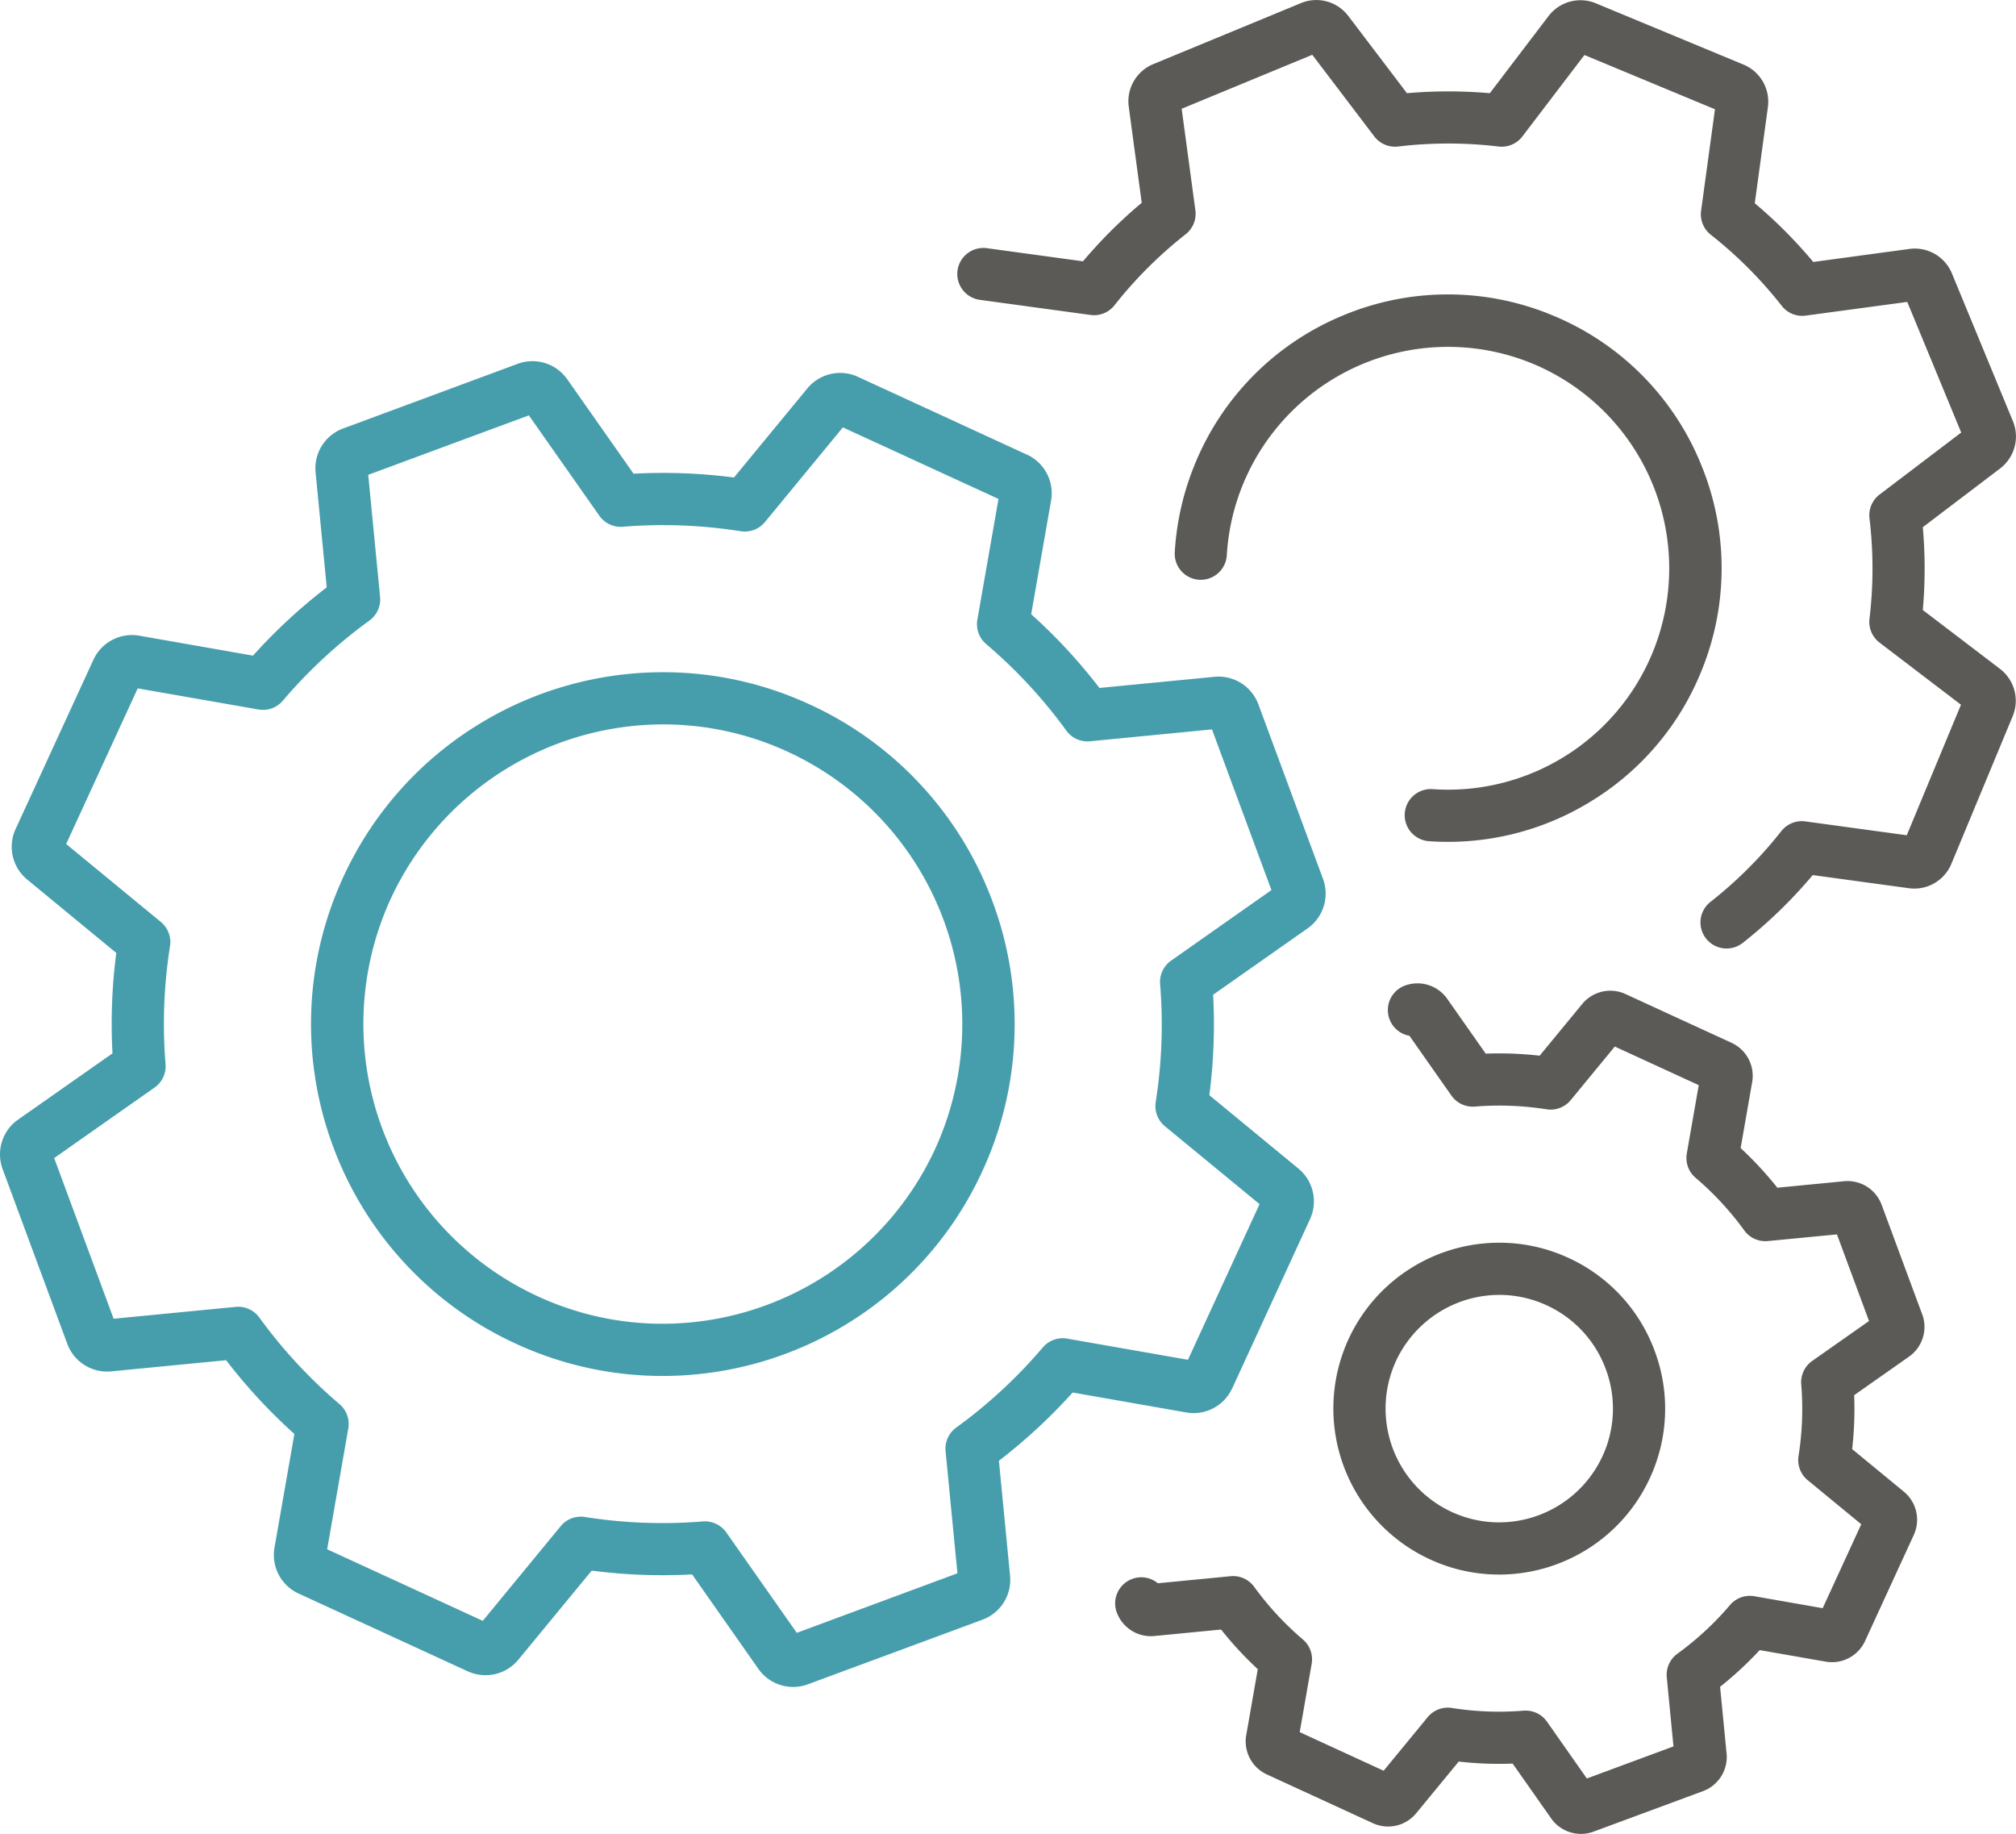
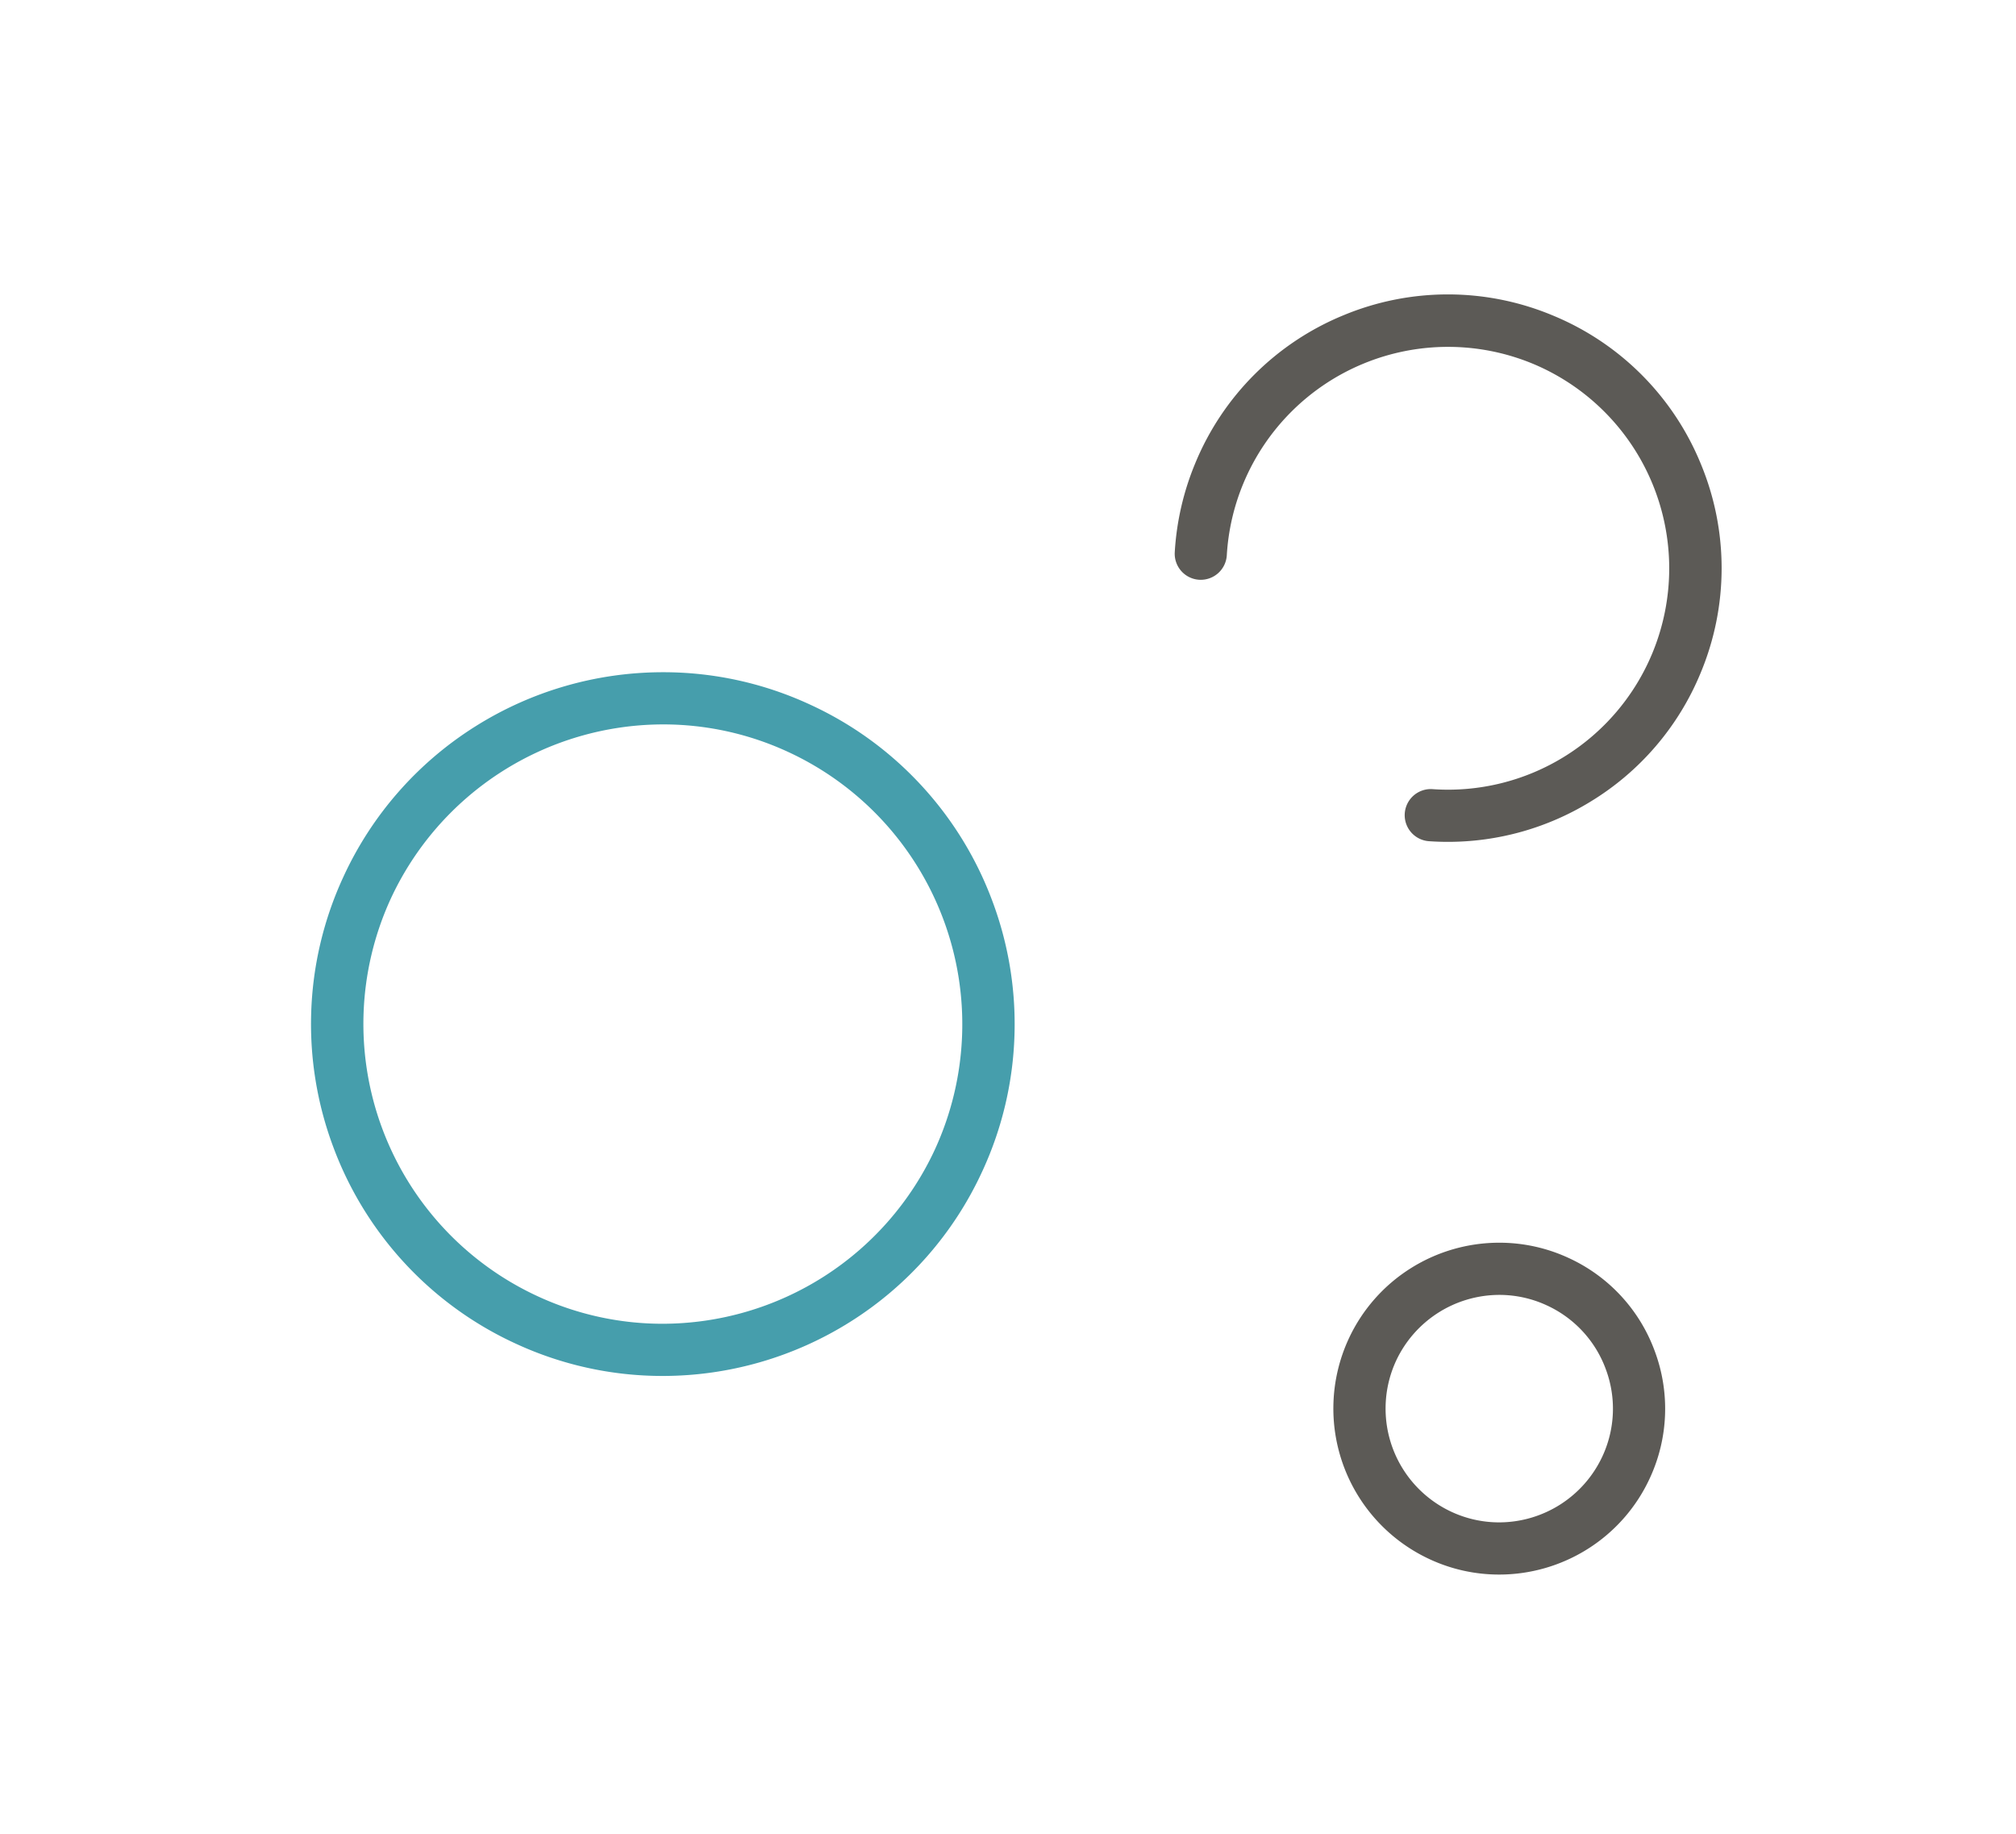
<svg xmlns="http://www.w3.org/2000/svg" width="164.821" height="149.914" viewBox="0 0 164.821 149.914">
  <defs>
    <clipPath id="clip-path">
      <path id="Path_4870" data-name="Path 4870" d="M0,51.718H164.821V-98.2H0Z" transform="translate(0 98.196)" fill="none" />
    </clipPath>
  </defs>
  <g id="Group_847" data-name="Group 847" transform="translate(0 98.196)">
    <g id="Group_481" data-name="Group 481" transform="translate(0 -98.196)" clip-path="url(#clip-path)">
      <g id="Group_475" data-name="Group 475" transform="translate(0 29.523)">
-         <path id="Path_4864" data-name="Path 4864" d="M34.754,28.969l6.362-13.838A3.474,3.474,0,0,0,40.168,11l-7.284-6a44.84,44.84,0,0,0,.31-8.211l7.725-5.424a3.474,3.474,0,0,0,1.26-4.044L36.892-26.953A3.472,3.472,0,0,0,33.3-29.2l-9.4.911a44.9,44.9,0,0,0-5.58-6.029l1.626-9.293a3.474,3.474,0,0,0-1.962-3.748s0,0-.008,0L4.148-53.725a3.474,3.474,0,0,0-4.128.948l-6,7.285a44.95,44.95,0,0,0-8.209-.311l-5.424-7.723a3.473,3.473,0,0,0-4.044-1.261L-37.937-49.5a3.471,3.471,0,0,0-2.249,3.589l.911,9.4a44.9,44.9,0,0,0-6.029,5.58L-54.6-32.562a3.472,3.472,0,0,0-3.75,1.969l-6.362,13.838a3.471,3.471,0,0,0,.948,4.128l7.284,6a44.819,44.819,0,0,0-.31,8.209L-64.512,7a3.472,3.472,0,0,0-1.26,4.044l5.287,14.284A3.472,3.472,0,0,0-56.9,27.578l9.4-.913a44.7,44.7,0,0,0,5.58,6.029l-1.626,9.294a3.47,3.47,0,0,0,1.968,3.75L-27.74,52.1s0,0,.008,0a3.472,3.472,0,0,0,4.121-.95l6-7.285a44.834,44.834,0,0,0,8.209.31L-3.982,51.9a3.469,3.469,0,0,0,2.841,1.475,3.431,3.431,0,0,0,1.2-.215l14.284-5.287a3.469,3.469,0,0,0,2.249-3.588l-.911-9.4a45.1,45.1,0,0,0,6.029-5.58L31,30.937a3.471,3.471,0,0,0,3.75-1.968M21.263,24.9a2.133,2.133,0,0,0-1.992.719,40.57,40.57,0,0,1-7.081,6.554,2.131,2.131,0,0,0-.87,1.931l.969,9.981L-.845,48.951l-5.762-8.206a2.133,2.133,0,0,0-1.919-.9,40.5,40.5,0,0,1-9.641-.365,2.135,2.135,0,0,0-1.98.751l-6.369,7.739L-39.239,42.12l1.727-9.873a2.131,2.131,0,0,0-.719-1.992,40.611,40.611,0,0,1-6.554-7.079,2.131,2.131,0,0,0-1.931-.87l-9.981.968-4.861-13.133,8.206-5.763a2.132,2.132,0,0,0,.9-1.918,40.572,40.572,0,0,1,.365-9.641,2.138,2.138,0,0,0-.751-1.982l-7.739-6.368,5.849-12.723,9.873,1.725a2.131,2.131,0,0,0,1.992-.719A40.57,40.57,0,0,1-35.783-33.8a2.133,2.133,0,0,0,.87-1.931l-.969-9.98,13.133-4.861,5.763,8.206a2.135,2.135,0,0,0,1.919.9,40.64,40.64,0,0,1,9.639.365,2.131,2.131,0,0,0,1.982-.751l6.369-7.737,12.723,5.849-1.728,9.872a2.131,2.131,0,0,0,.721,1.992A40.629,40.629,0,0,1,21.193-24.8a2.129,2.129,0,0,0,1.931.87L33.1-24.9l4.861,13.133L29.759-6a2.135,2.135,0,0,0-.9,1.919A40.578,40.578,0,0,1,28.5,5.558a2.135,2.135,0,0,0,.751,1.98l7.739,6.369L31.135,26.63Z" transform="translate(65.987 55.003)" fill="#469eac" />
-       </g>
+         </g>
      <g id="Group_476" data-name="Group 476" transform="translate(25.427 54.951)">
        <path id="Path_4865" data-name="Path 4865" d="M17.25,3.231A28.579,28.579,0,0,0,8.023-3.5,28.525,28.525,0,0,0-3.971-6.134,28.8,28.8,0,0,0-19.306-1.711a28.649,28.649,0,0,0-10.81,12.329,28.578,28.578,0,0,0-2.621,11.114,28.658,28.658,0,0,0,1.782,10.879,28.689,28.689,0,0,0,5.73,9.417A28.6,28.6,0,0,0-16,48.758,28.531,28.531,0,0,0-4,51.393,28.8,28.8,0,0,0,11.331,46.97,28.645,28.645,0,0,0,22.14,34.641a28.558,28.558,0,0,0,2.621-11.116,28.654,28.654,0,0,0-1.78-10.878A28.652,28.652,0,0,0,17.25,3.231m1.015,29.628A24.574,24.574,0,0,1-4,47.127a24.29,24.29,0,0,1-10.214-2.246A24.52,24.52,0,0,1-26.241,12.4,24.574,24.574,0,0,1-3.971-1.868,24.288,24.288,0,0,1,6.243.376,24.52,24.52,0,0,1,18.265,32.859" transform="translate(32.752 6.134)" fill="#469eac" />
      </g>
      <g id="Group_477" data-name="Group 477" transform="translate(78.265 0.001)">
-         <path id="Path_4866" data-name="Path 4866" d="M29.408,18.862,23.1,14.053a38.739,38.739,0,0,0,0-6.772l6.32-4.8a3.283,3.283,0,0,0,1.047-3.864L25.479-13.465a3.283,3.283,0,0,0-3.47-2L14.145-14.4a38.881,38.881,0,0,0-4.783-4.8l1.073-7.859a3.283,3.283,0,0,0-1.991-3.473h0L-3.629-35.543A3.283,3.283,0,0,0-7.5-34.5L-12.3-28.195a38.755,38.755,0,0,0-6.774,0l-4.8-6.319a3.278,3.278,0,0,0-3.864-1.047l-12.082,4.991a3.285,3.285,0,0,0-2,3.47l1.061,7.864a38.882,38.882,0,0,0-4.8,4.783l-7.859-1.073a2.133,2.133,0,0,0-2.4,1.823,2.135,2.135,0,0,0,1.824,2.4l9.046,1.235a2.037,2.037,0,0,0,.289.02,2.134,2.134,0,0,0,1.675-.812,34.58,34.58,0,0,1,5.812-5.8,2.133,2.133,0,0,0,.8-1.963l-1.121-8.3,10.679-4.412,5.066,6.669a2.135,2.135,0,0,0,1.951.829,34.579,34.579,0,0,1,8.209,0,2.128,2.128,0,0,0,1.951-.824l5.073-6.656L6.107-26.882,4.974-18.589a2.131,2.131,0,0,0,.792,1.963,34.523,34.523,0,0,1,5.8,5.812,2.127,2.127,0,0,0,1.962.8l8.3-1.119L26.239-.456,19.57,4.609a2.131,2.131,0,0,0-.829,1.95,34.5,34.5,0,0,1,0,8.209,2.132,2.132,0,0,0,.824,1.951l6.656,5.075L21.787,32.465,13.5,31.332a2.132,2.132,0,0,0-1.965.792,34.457,34.457,0,0,1-5.812,5.8,2.133,2.133,0,0,0,2.632,3.357A38.852,38.852,0,0,0,14.1,35.72l7.859,1.073a3.1,3.1,0,0,0,.444.031A3.283,3.283,0,0,0,25.436,34.8L30.45,22.729a3.285,3.285,0,0,0-1.041-3.867" transform="translate(55.837 35.813)" fill="#5c5a56" />
-       </g>
+         </g>
      <g id="Group_478" data-name="Group 478" transform="translate(96.039 24.067)">
        <path id="Path_4867" data-name="Path 4867" d="M7.264,13.951a2.133,2.133,0,0,0-.3,4.255q.8.057,1.6.056A22.269,22.269,0,0,0,20.16,15,22.2,22.2,0,0,0,29.2,4.467a22.221,22.221,0,0,0,.014-17.119A22.217,22.217,0,0,0,17.122-24.767,22.228,22.228,0,0,0,0-24.782,22.225,22.225,0,0,0-12.112-12.688a22.314,22.314,0,0,0-1.676,7.272,2.131,2.131,0,0,0,2,2.253,2.135,2.135,0,0,0,2.255-2,18.041,18.041,0,0,1,1.357-5.884,18.123,18.123,0,0,1,23.659-9.777A18.123,18.123,0,0,1,25.261,2.832a18.079,18.079,0,0,1-18,11.119" transform="translate(13.793 26.489)" fill="#5c5a56" />
      </g>
      <g id="Group_479" data-name="Group 479" transform="translate(91.172 80.384)">
-         <path id="Path_4868" data-name="Path 4868" d="M22.762,9.334,19.447.381a2.972,2.972,0,0,0-3.072-1.927l-5.455.53a29.074,29.074,0,0,0-3-3.238l.943-5.4a2.97,2.97,0,0,0-1.673-3.2l-.012-.006-8.673-3.988a2.975,2.975,0,0,0-3.536.811l-3.481,4.229a29.108,29.108,0,0,0-4.409-.166l-3.148-4.484a2.976,2.976,0,0,0-3.464-1.079,2.133,2.133,0,0,0-1.258,2.74,2.133,2.133,0,0,0,1.632,1.362l3.432,4.887a2.134,2.134,0,0,0,1.918.9,24.708,24.708,0,0,1,5.855.221,2.058,2.058,0,0,0,.334.027A2.131,2.131,0,0,0-5.97-8.179l3.6-4.377L4.494-9.4,3.518-3.817a2.131,2.131,0,0,0,.719,1.992,24.676,24.676,0,0,1,3.98,4.3,2.129,2.129,0,0,0,1.931.87L15.794,2.8l2.621,7.082-4.641,3.259a2.133,2.133,0,0,0-.9,1.919,24.618,24.618,0,0,1-.221,5.853,2.138,2.138,0,0,0,.751,1.982l4.377,3.6-3.154,6.861-5.585-.977a2.136,2.136,0,0,0-1.992.719,24.621,24.621,0,0,1-4.3,3.98,2.131,2.131,0,0,0-.87,1.931l.548,5.647-7.082,2.621-3.259-4.643a2.133,2.133,0,0,0-1.919-.9,24.538,24.538,0,0,1-5.853-.221,2.138,2.138,0,0,0-1.982.751l-3.6,4.379-6.862-3.154.977-5.585a2.13,2.13,0,0,0-.719-1.992,24.73,24.73,0,0,1-3.98-4.3,2.129,2.129,0,0,0-1.931-.87l-5.945.577a2.128,2.128,0,0,0-2.1-.354,2.133,2.133,0,0,0-1.258,2.74,2.97,2.97,0,0,0,3.072,1.925l5.455-.528a29.075,29.075,0,0,0,3,3.238l-.943,5.394a2.971,2.971,0,0,0,1.685,3.212l8.673,3.988h0a2.972,2.972,0,0,0,3.534-.812l3.481-4.229a28.711,28.711,0,0,0,4.408.166l3.15,4.485a2.974,2.974,0,0,0,2.434,1.263,2.954,2.954,0,0,0,1.029-.185L4.845,48.31A2.975,2.975,0,0,0,6.77,45.237l-.53-5.455a28.8,28.8,0,0,0,3.238-3l5.4.945a2.977,2.977,0,0,0,3.212-1.685l3.986-8.675a2.971,2.971,0,0,0-.811-3.534l-4.229-3.481a28.926,28.926,0,0,0,.166-4.409l4.485-3.151a2.973,2.973,0,0,0,1.078-3.461" transform="translate(43.217 17.722)" fill="#5c5a56" />
-       </g>
+         </g>
      <g id="Group_480" data-name="Group 480" transform="translate(109.012 101.588)">
        <path id="Path_4869" data-name="Path 4869" d="M2.724,8.929A13.447,13.447,0,0,0,8.38,10.172a13.578,13.578,0,0,0,7.229-2.085,13.516,13.516,0,0,0,5.1-5.814A13.474,13.474,0,0,0,21.1-8.1a13.47,13.47,0,0,0-7.052-7.614,13.457,13.457,0,0,0-5.658-1.241,13.58,13.58,0,0,0-7.229,2.084,13.511,13.511,0,0,0-5.1,5.814A13.575,13.575,0,0,0,2.724,8.929M-.058-7.274a9.33,9.33,0,0,1,8.452-5.415,9.207,9.207,0,0,1,3.876.853A9.231,9.231,0,0,1,17.1-6.617,9.231,9.231,0,0,1,16.832.491,9.324,9.324,0,0,1,8.38,5.906a9.227,9.227,0,0,1-3.875-.852A9.307,9.307,0,0,1-.058-7.274" transform="translate(5.172 16.953)" fill="#5c5a56" />
      </g>
    </g>
  </g>
</svg>